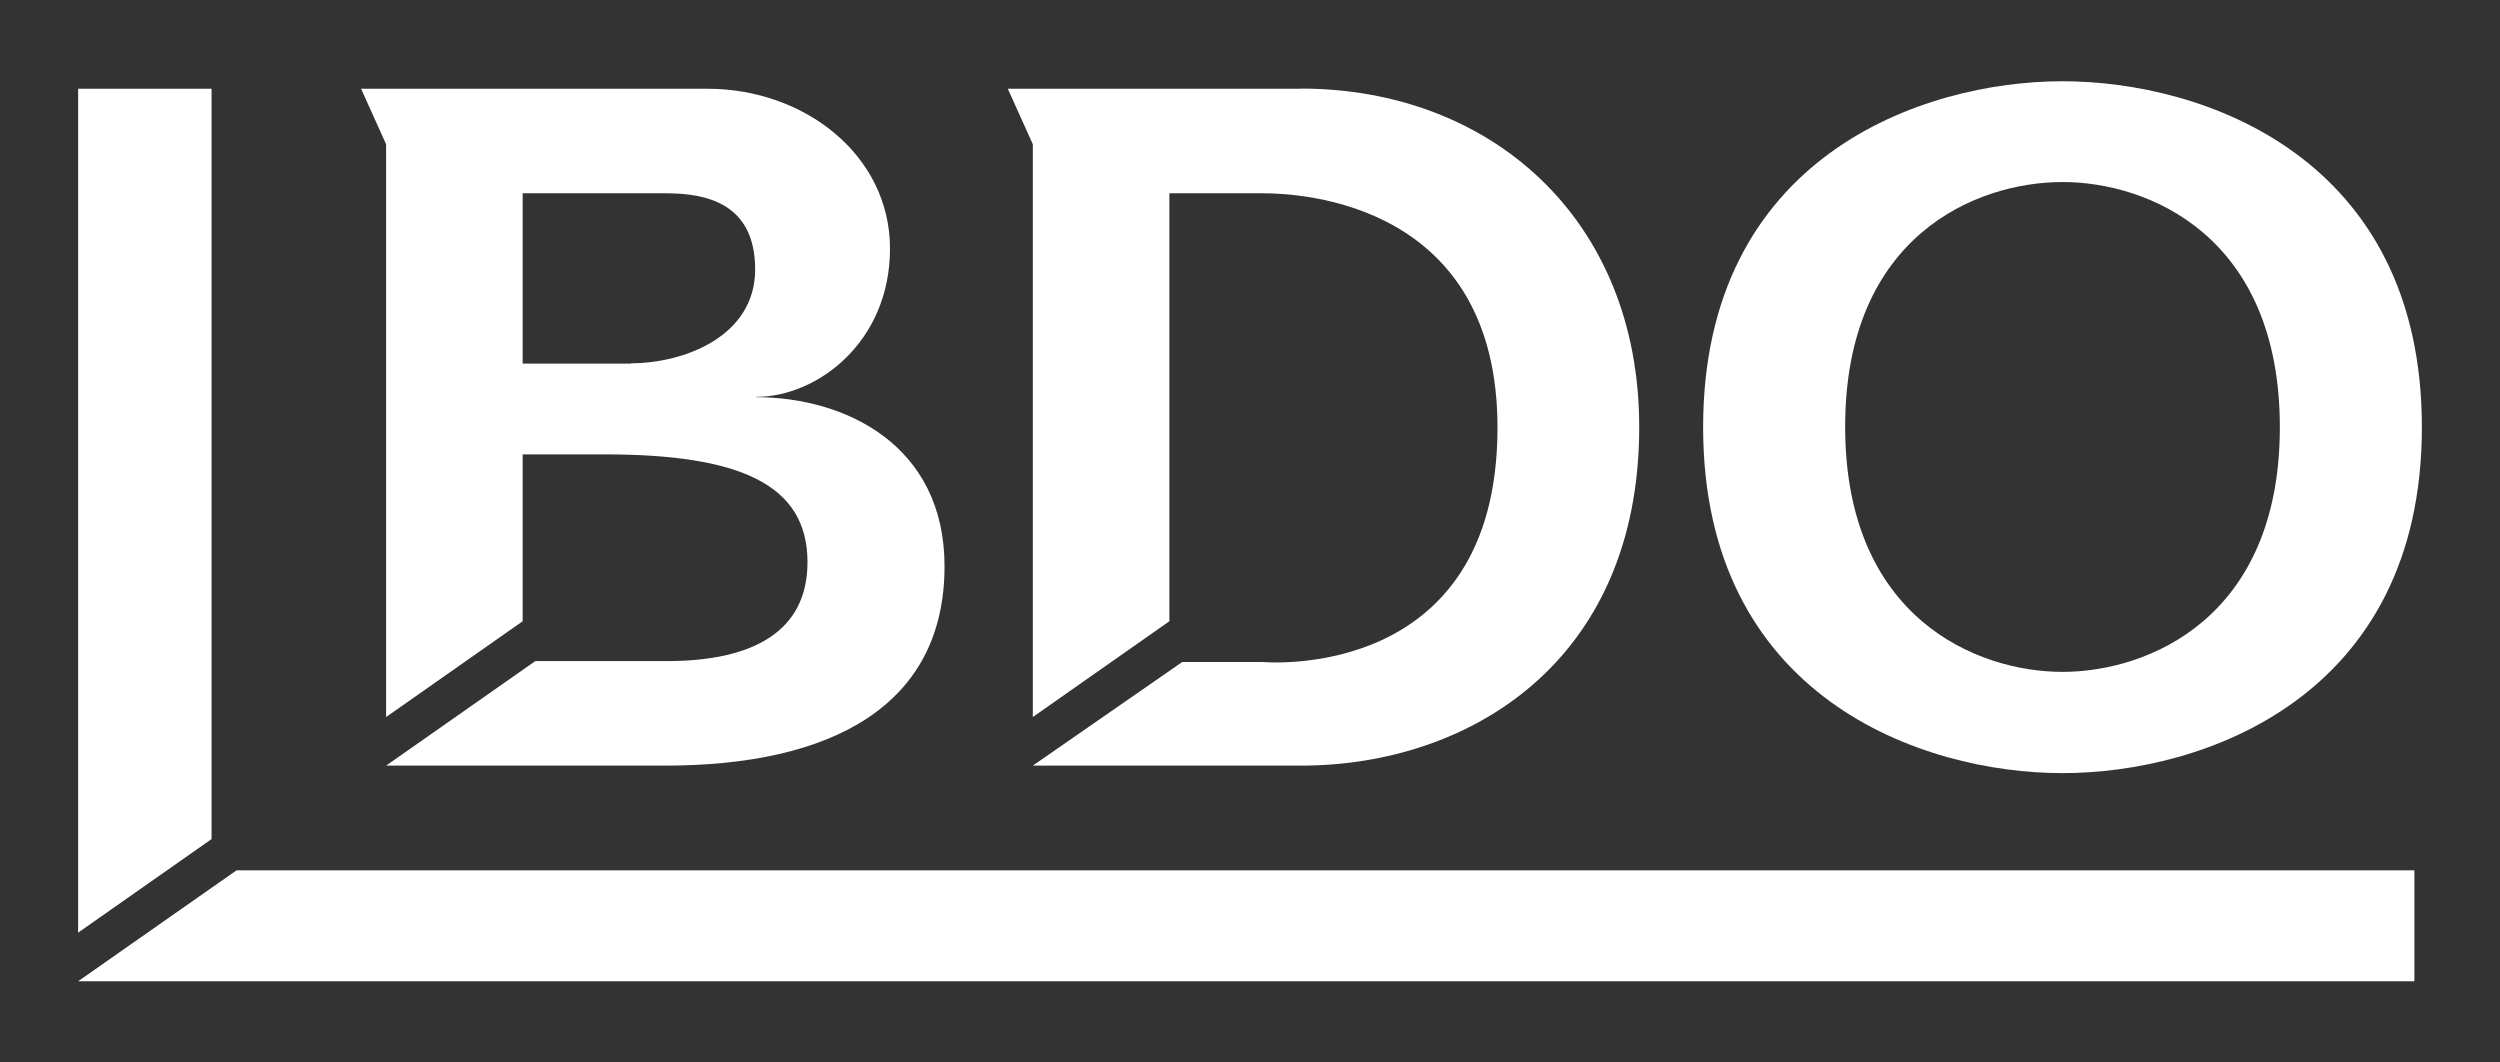
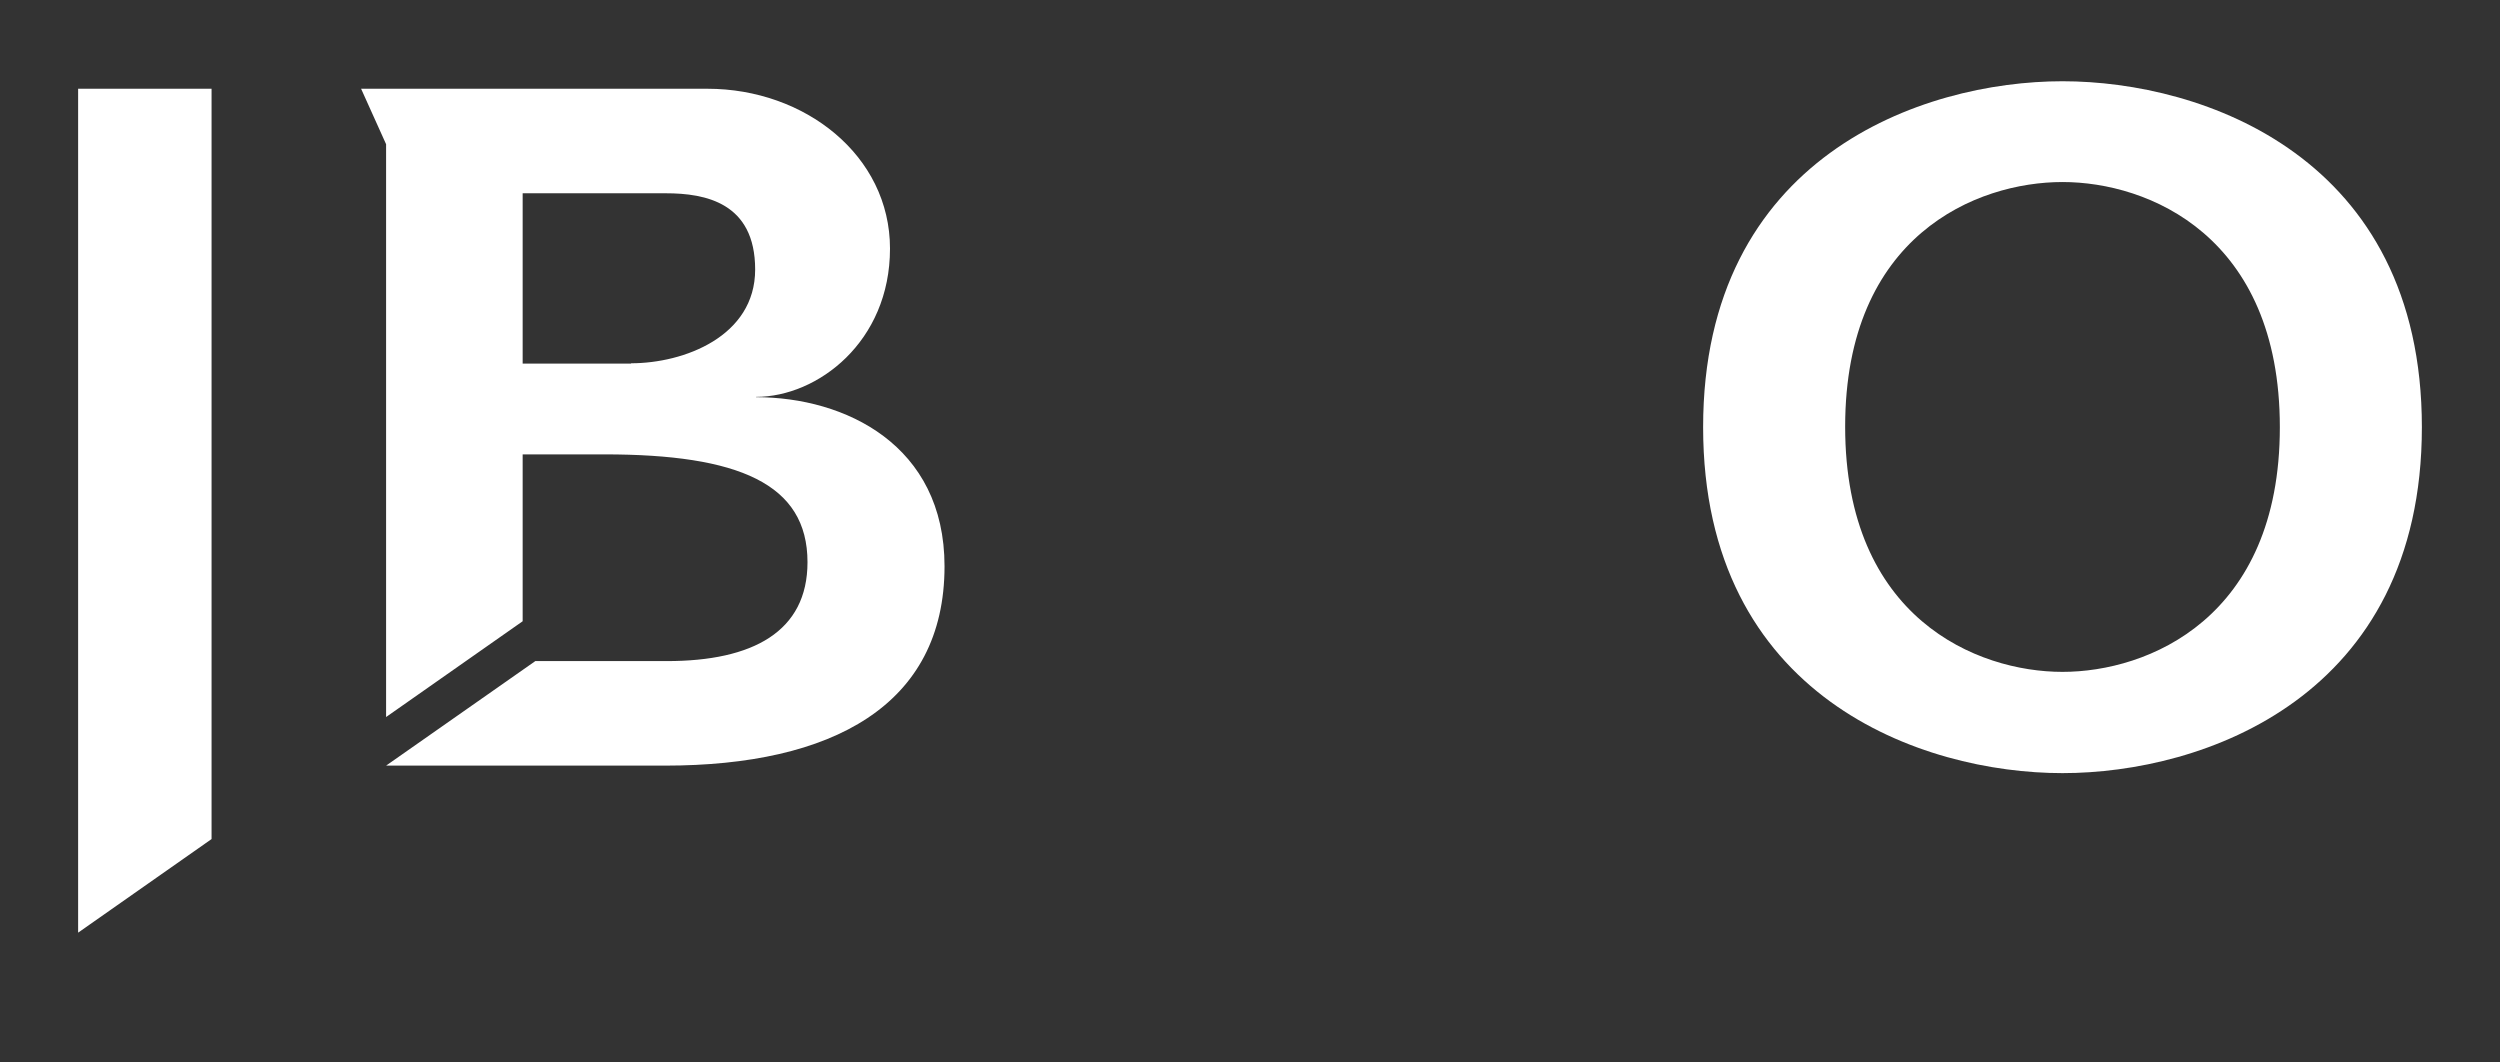
<svg xmlns="http://www.w3.org/2000/svg" id="Layer_1" data-name="Layer 1" viewBox="0 0 160 68">
  <rect x="0" y="0" width="160" height="68" fill="#333333" stroke="none" />
  <defs>
    <style>.cls-1{fill:#fff;}</style>
  </defs>
  <path class="cls-1" d="M40.39,23.27H33.45V12.37h9.17c2.52,0,5.71.6,5.71,4.88s-4.56,6-7.94,6m8,2.15c3.93,0,8.57-3.52,8.57-9.49S51.5,5.68,45.28,5.68H23.11l1.6,3.55V45.89l8.74-6.13V29.08h5.23c8.58,0,13,1.87,13,6.9,0,4.45-3.51,6.33-9,6.33H34.26L24.71,49H42.56c10.69,0,17.89-3.85,17.89-12.76,0-7.77-6.37-10.82-12.06-10.82" />
-   <path class="cls-1" d="M83.26,5.68H64.5l1.6,3.55V45.89l8.74-6.13V12.37h6c2.46,0,15,.62,15,15,0,16.37-15,15-15,15H75.66L66.1,49H83.26c10.69,0,21.65-6.58,21.65-21.67,0-13.38-9.57-21.66-21.65-21.66" />
  <path class="cls-1" d="M132,43c-5.47,0-13.91-3.44-13.91-15.69S126.51,11.65,132,11.65s13.91,3.44,13.91,15.69S137.45,43,132,43M132,5.2c-9,0-23,4.85-23,22.14s14,22.14,23,22.14,23-4.85,23-22.14S141,5.2,132,5.2" />
  <polygon class="cls-1" points="5 5.68 5 59.69 13.54 53.7 13.54 5.68 5 5.68" />
-   <polygon class="cls-1" points="15.14 55.7 5 62.8 154.52 62.8 154.52 55.7 15.14 55.7" />
</svg>